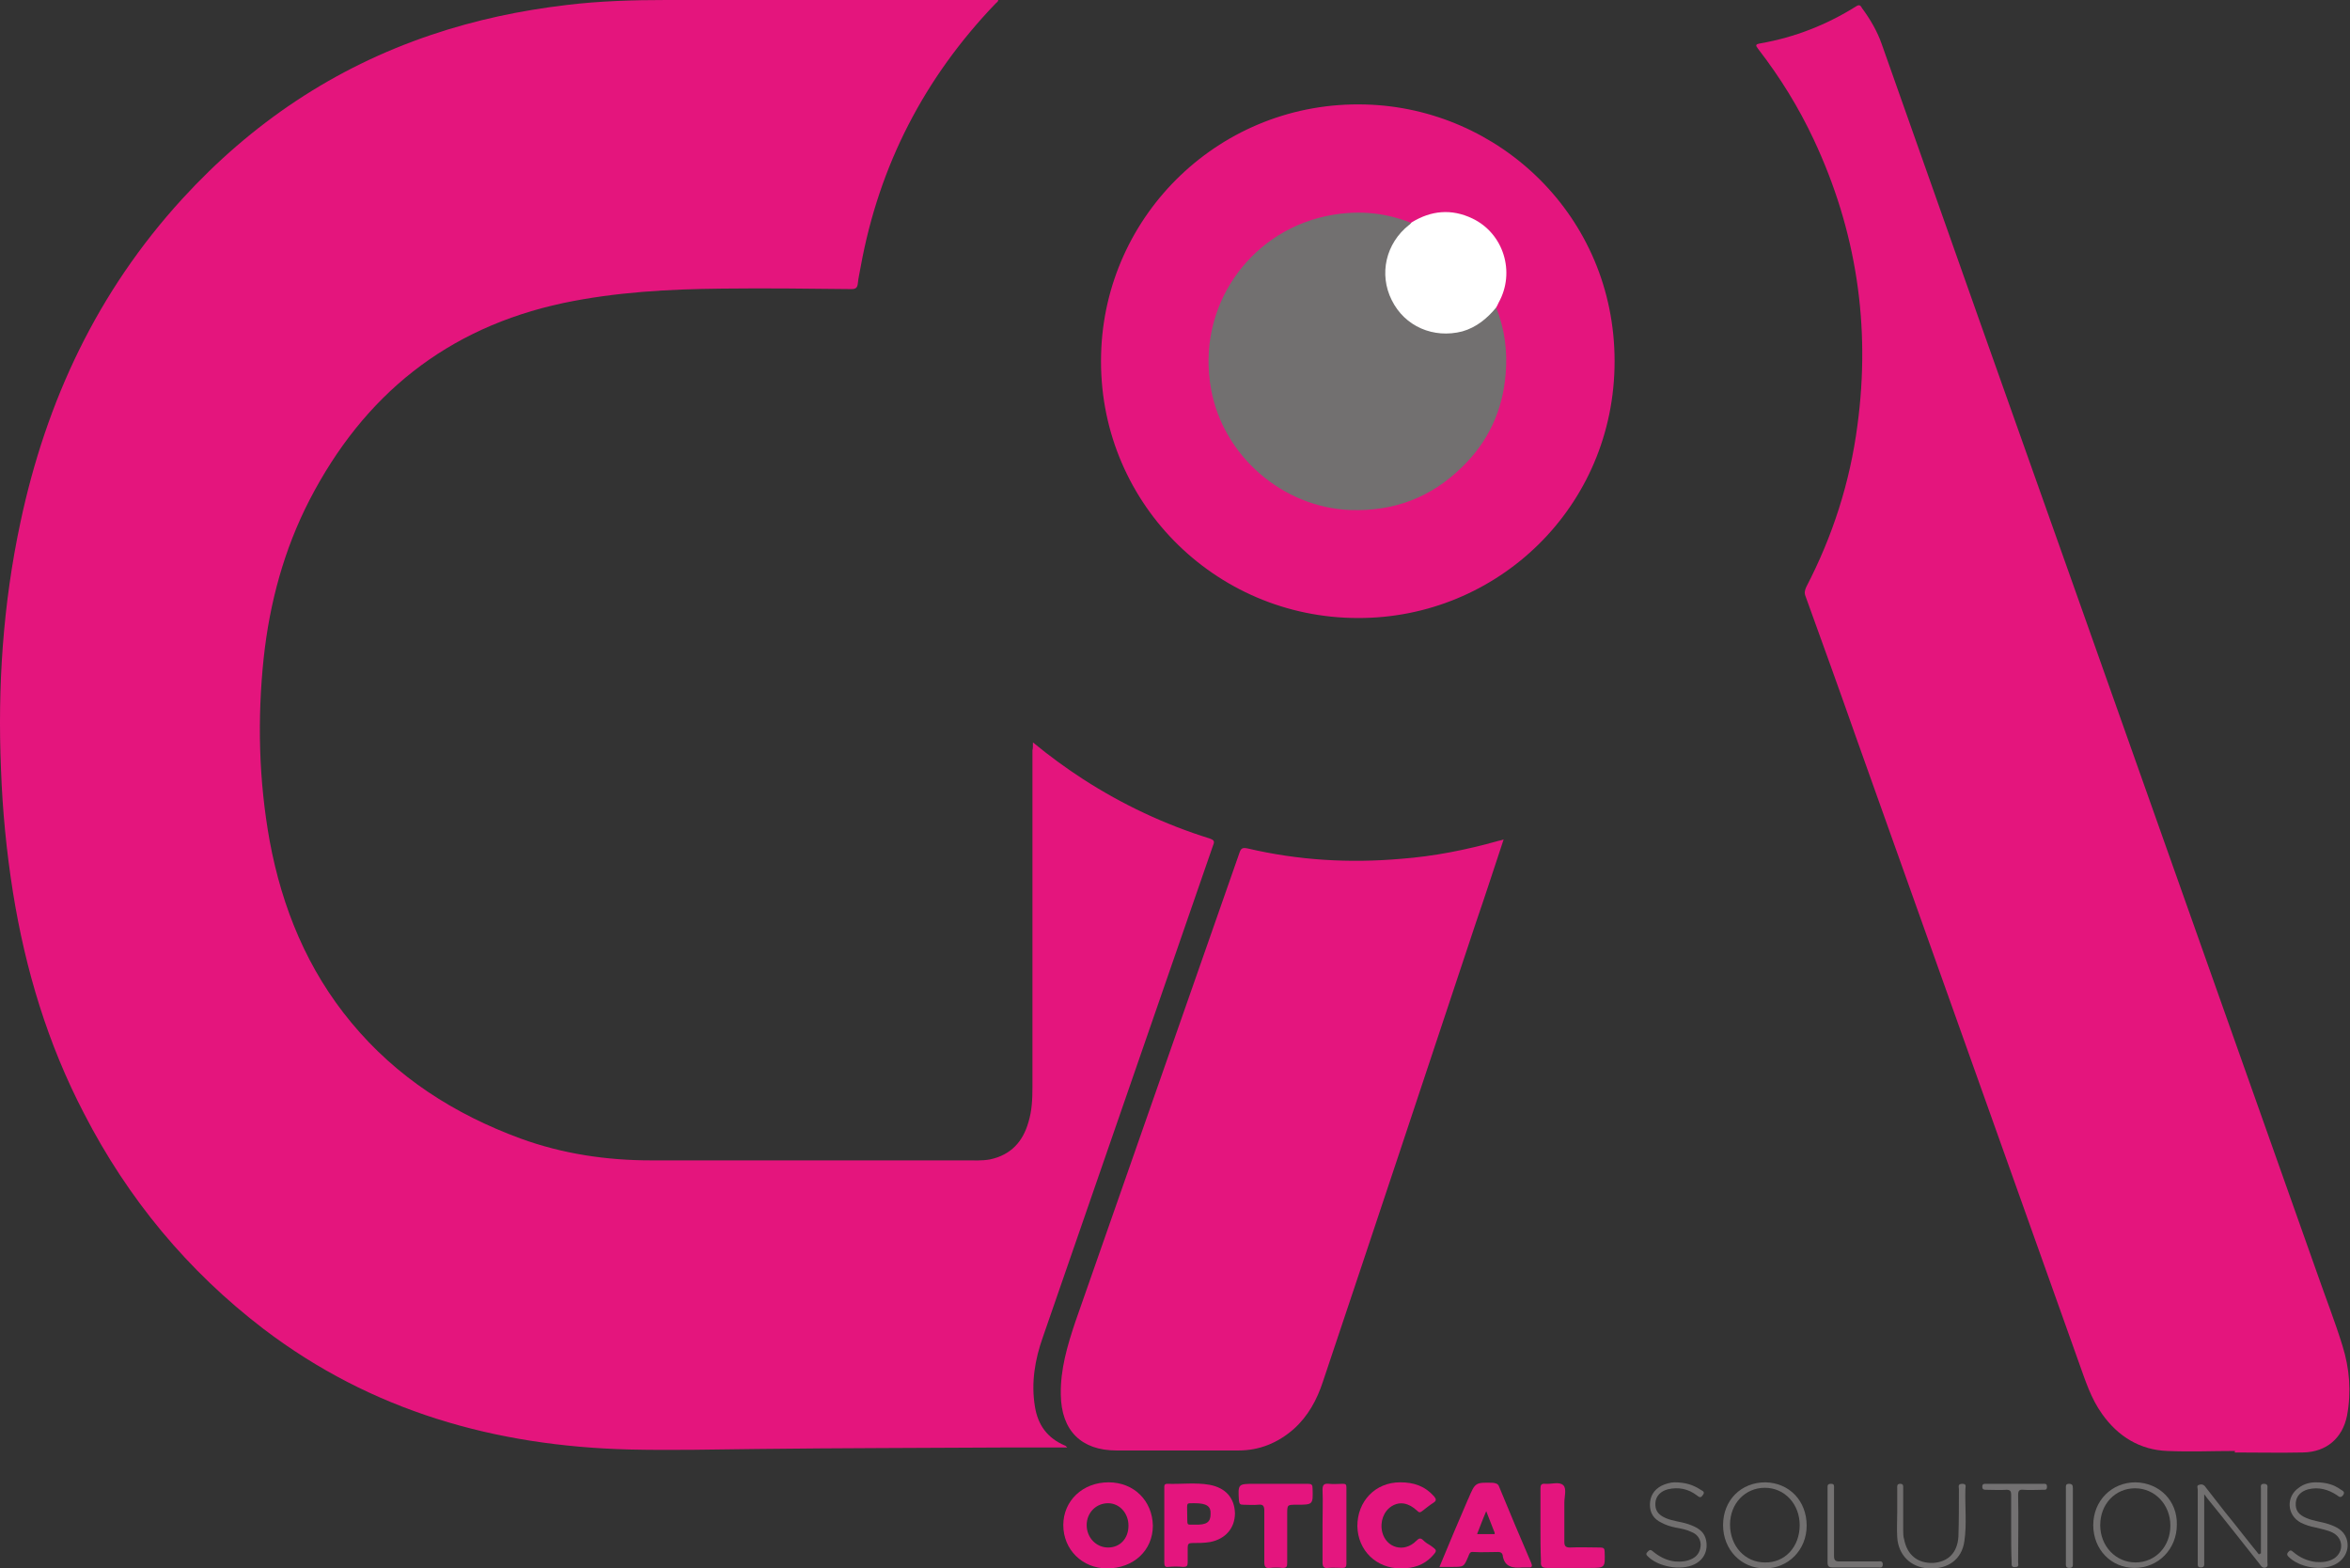
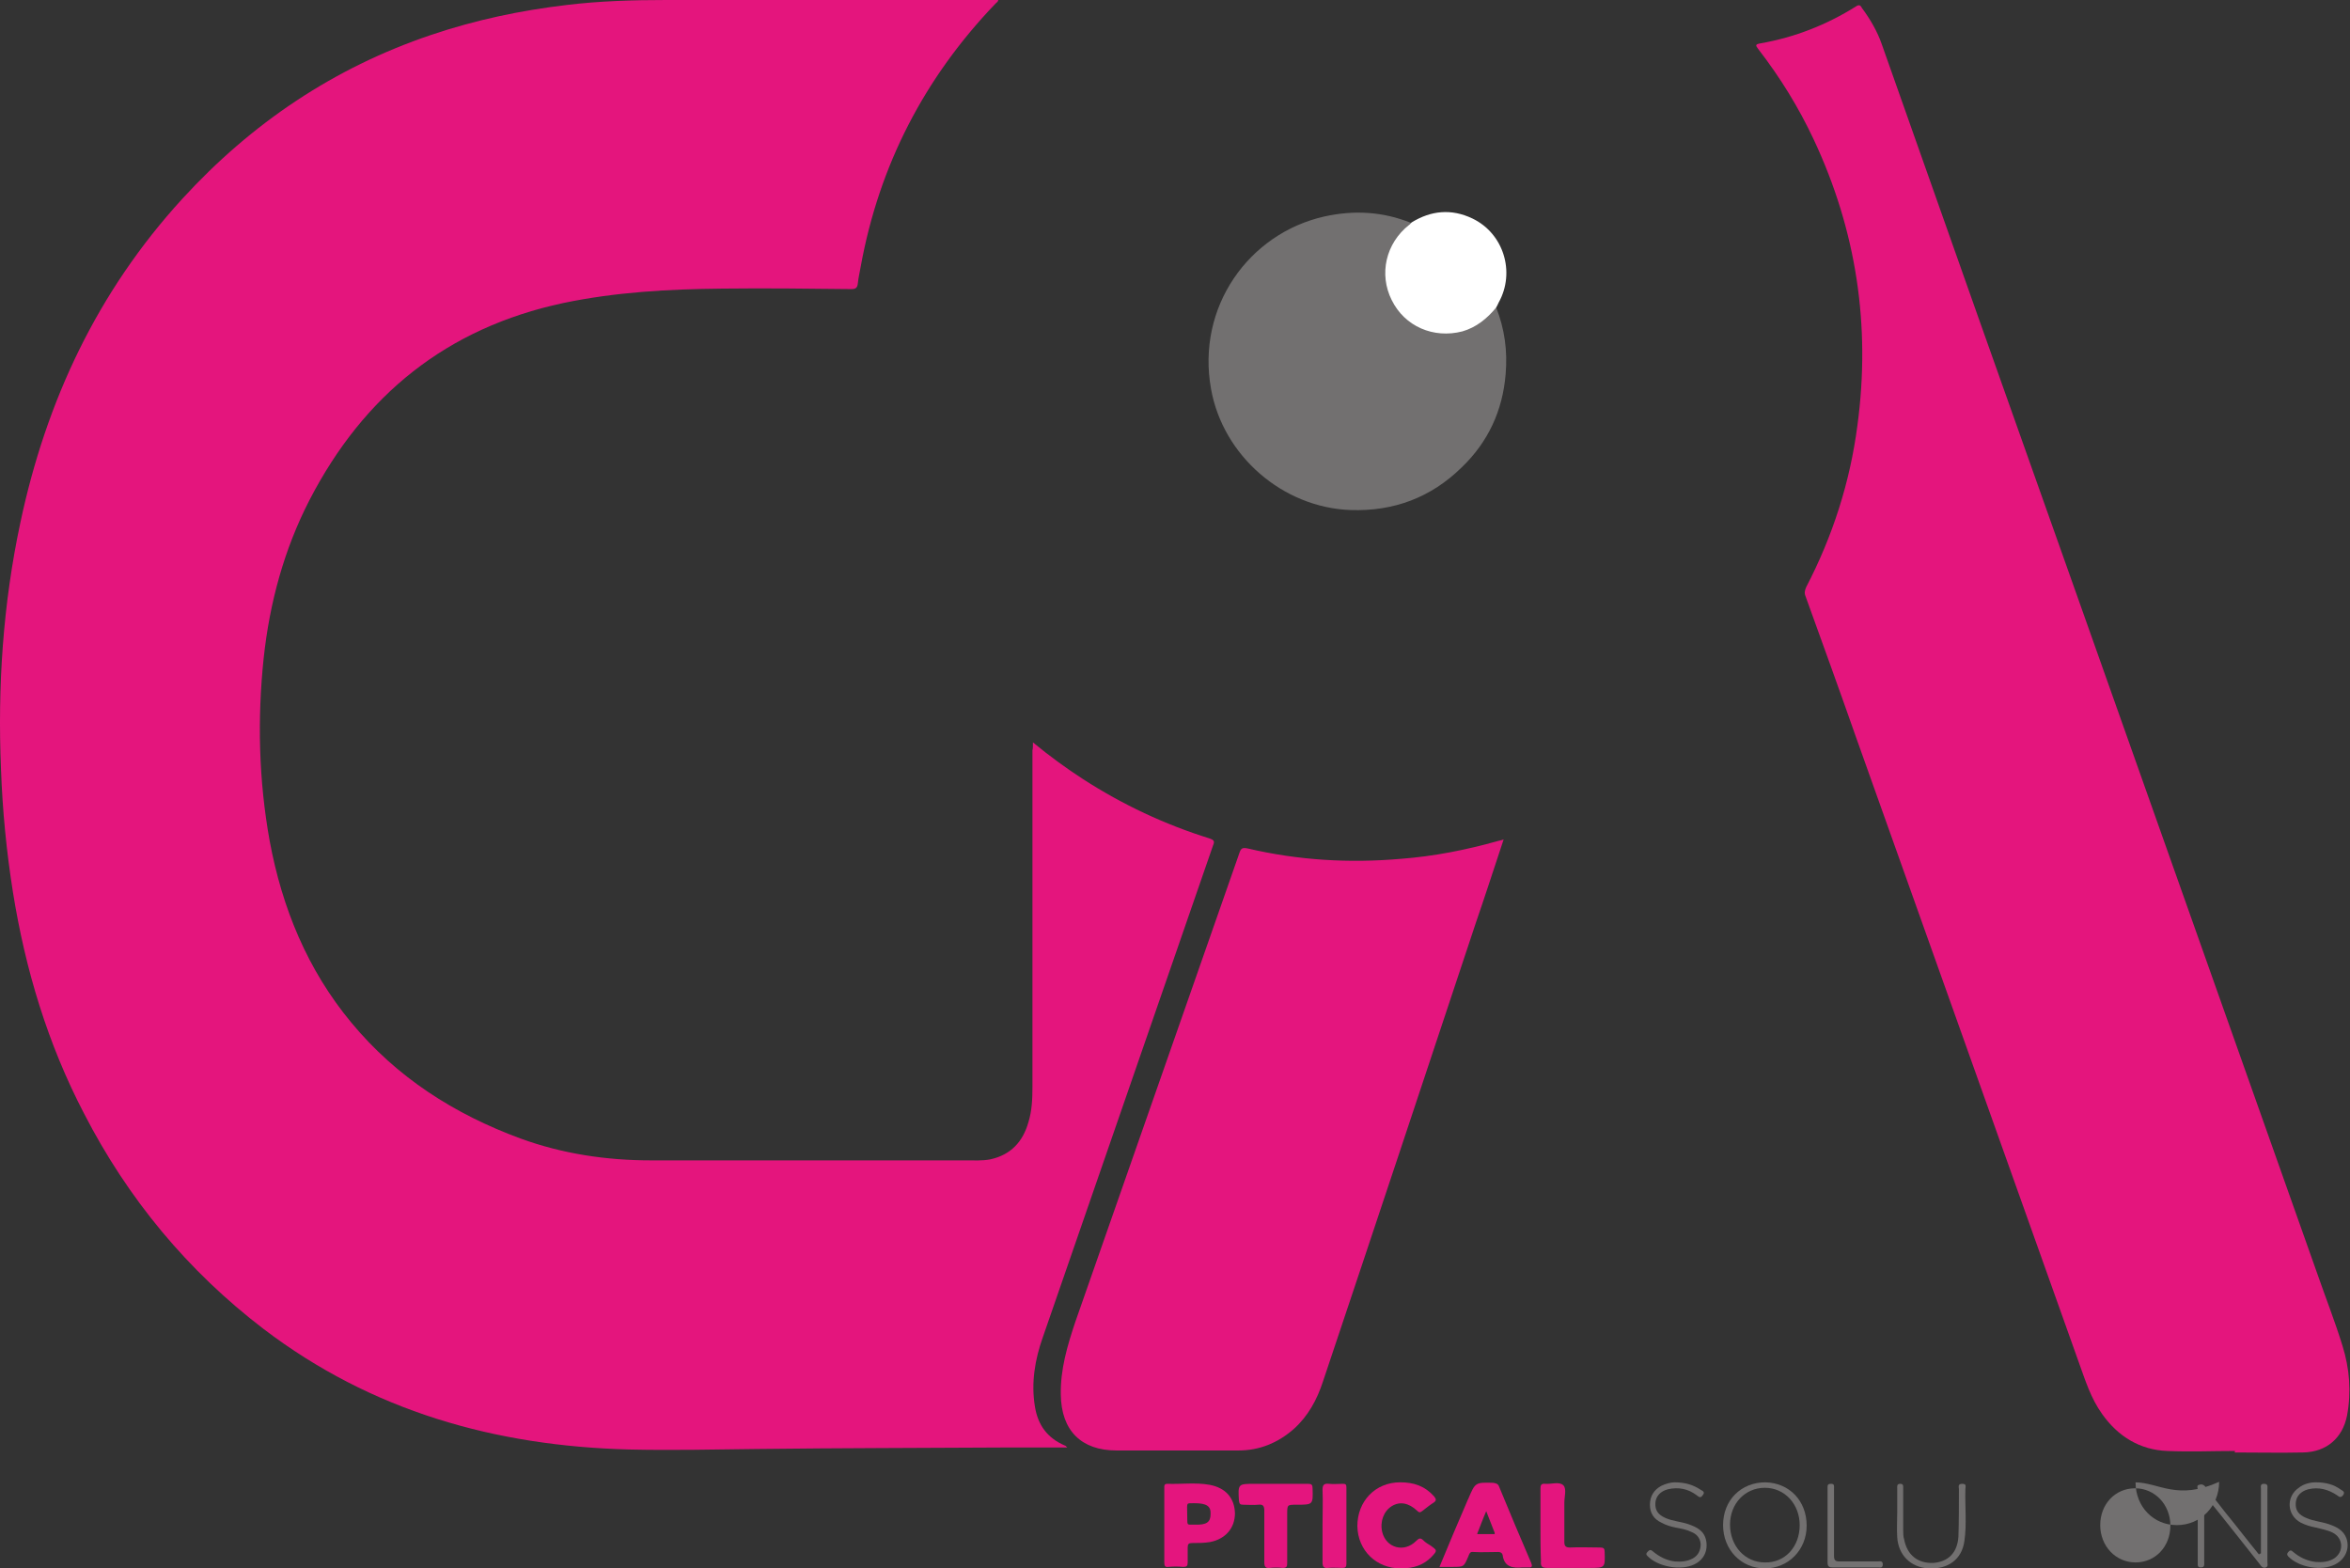
<svg xmlns="http://www.w3.org/2000/svg" id="Layer_1" x="0px" y="0px" viewBox="0 0 472.3 315.2" style="enable-background:new 0 0 472.3 315.2;" xml:space="preserve">
  <rect x="0" y="0" width="472.3" height="315.2" fill="#333333" stroke="none" />
  <style type="text/css">	.st0{fill:#E4157D;}	.st1{fill:#E4157E;}	.st2{fill:#E4177F;}	.st3{fill:#727070;}	.st4{fill:#737172;}	.st5{fill:#747272;}	.st6{fill:#757474;}	.st7{fill:#FFFFFF;}</style>
  <g>
    <path class="st0" d="M207.6,149.2c3.4,2.8,6.7,5.2,10.1,7.4c7.9,5.1,16.4,9.1,25.4,11.9c0.8,0.3,1.1,0.5,0.7,1.4  c-11.4,32.9-22.8,65.9-34.2,98.8c-1.6,4.5-2.4,9.2-1.6,14c0.6,3.7,2.5,6.3,6,7.8c0.1,0,0.2,0.1,0.5,0.4c-4.3,0-8.4,0-12.4,0  c-16.7,0.1-33.3,0.1-50,0.3c-8.6,0.1-17.1,0.3-25.7,0.1c-26.9-0.7-51.7-7.7-73.4-24.2c-15.3-11.7-27.3-26.2-36.1-43.3  c-7.3-14-11.8-28.9-14.3-44.5c-1.3-8.2-2.1-16.4-2.4-24.7C-0.5,138,0.6,121.4,4.1,105c5.2-24.5,15.5-46.4,32.5-65  C50.5,24.8,67.1,13.6,86.7,7c8.9-3,17.9-4.9,27.2-6c6.6-0.8,13.3-1,20-1c15.3,0,30.6-0.1,45.9-0.1c6.9,0,13.8,0,20.8,0  c0.1,0.4-0.3,0.6-0.5,0.8c-14.3,14.9-23.4,32.5-27.1,52.8c-0.2,1.2-0.5,2.4-0.6,3.5c-0.1,0.9-0.5,1.1-1.3,1.1  c-8.6-0.1-17.3-0.2-25.9-0.1c-10.8,0.1-21.5,0.7-32,2.9c-23.4,5-40.1,18.5-51,39.6c-5.1,9.9-8,20.6-9.2,31.7  c-1.3,12.3-1,24.6,1.2,36.8c2.5,13.5,7.6,25.9,16.4,36.5c9.1,11,20.7,18.4,34,23.3c8.5,3.1,17.3,4.4,26.3,4.4c21.1,0,42.2,0,63.2,0  c1.6,0,3.3,0.1,4.9-0.2c4.2-0.9,6.6-3.6,7.7-7.5c0.7-2.3,0.8-4.6,0.8-7c0-22.6,0-45.1,0-67.7C207.6,150.4,207.6,150,207.6,149.2z" />
    <path class="st0" d="M449.2,291.6c-4.5,0-9,0.2-13.6,0c-5.5-0.2-9.9-2.9-13.1-7.4c-2.3-3.2-3.4-6.8-4.7-10.4  c-14.9-41.9-29.9-83.8-44.8-125.7c-3.3-9.4-6.7-18.8-10.1-28.2c-0.3-0.7-0.2-1.2,0.1-1.9c5.3-10.2,8.8-21,10.3-32.5  c2.7-20-0.2-39.2-8.8-57.5c-3-6.4-6.7-12.4-11.1-18.1c-0.6-0.8-0.7-1,0.5-1.2c6.8-1.2,13.2-3.7,19.1-7.4c0.6-0.4,0.9-0.3,1.2,0.3  c1.7,2.3,3.1,4.7,4,7.3c12.8,36.3,25.7,72.7,38.6,109c16.3,46,32.6,92,48.9,138c1.7,4.9,3.6,9.7,5.1,14.6c1.4,4.5,1.8,9.2,0.9,14  c-0.9,4.5-4.1,7.3-8.8,7.4c-4.6,0.1-9.2,0-13.8,0C449.2,291.7,449.2,291.6,449.2,291.6z" />
    <path class="st1" d="M302.2,168.7c-1.9,5.7-3.7,11.3-5.6,16.8c-10.2,30.7-20.4,61.4-30.7,92.1c-1.2,3.7-3,7-5.9,9.6  c-3.2,2.8-6.9,4.3-11.1,4.3c-8.2,0-16.3,0-24.5,0c-7.1,0-11.1-4-11.2-11.2c-0.1-5.1,1.3-9.8,2.9-14.6c11-31.4,22-62.9,33-94.3  c0.3-0.9,0.6-1.1,1.6-0.9c10.2,2.4,20.5,3,30.8,2.1c6.7-0.5,13.2-1.8,19.6-3.6C301.4,168.9,301.7,168.9,302.2,168.7z" />
-     <path class="st1" d="M272.9,124.2c-28.8,0-52.4-23.6-51.6-53c0.7-28.2,24.2-51,53.1-50.2c26.9,0.7,50.1,22.5,50.1,51.6  C324.5,101.9,300.9,124.3,272.9,124.2z" />
-     <path class="st1" d="M222.8,297.9c-5.2,0-9.1,3.7-9.1,8.6c0,4.9,3.8,8.7,8.8,8.7c5.3,0,9.2-3.6,9.2-8.6  C231.6,301.6,227.9,297.9,222.8,297.9z M222.7,311c-2.4,0-4.3-2-4.3-4.5c0-2.5,1.9-4.4,4.3-4.4c2.3,0,4.1,2,4.1,4.5  C226.8,309.2,225.1,311,222.7,311z" />
    <path class="st1" d="M307.7,314c-2.2-5.1-4.3-10.1-6.4-15.2c-0.2-0.6-0.6-0.7-1.2-0.8c-3.6-0.1-3.6-0.1-5,3.2  c0,0.1-0.1,0.1-0.1,0.2c-1.9,4.4-3.8,8.9-5.7,13.5h2.6c2.3,0,2.3,0,3.2-2.1c0.2-0.5,0.3-1,1-0.9c1.7,0.1,3.4,0,5,0  c0.5,0,0.8,0.2,0.9,0.6c0.3,2.4,2,2.7,4,2.5c0.4,0,0.7,0,1.1,0C308,315.1,308,314.7,307.7,314z M296.9,308.2  c0.6-1.5,1.1-2.9,1.8-4.5c0.6,1.5,1.1,2.8,1.6,4.1c0.1,0.1,0.1,0.3,0.1,0.5H296.9z" />
    <path class="st1" d="M243.1,298.4c-2.8-0.5-5.7-0.1-8.5-0.2c-0.7,0-0.6,0.5-0.6,0.9v7.4c0,2.5,0,5,0,7.5c0,0.6,0.1,1,0.8,0.9  c1-0.1,2-0.1,3,0c0.7,0,0.9-0.2,0.9-0.9c0-1,0-2,0-3c0-0.7,0.2-0.9,0.9-0.9c1.2,0,2.4,0,3.6-0.2c3.1-0.6,5-2.8,5-5.8  C248.1,301,246.3,299,243.1,298.4z M240.1,306.4c-1.8,0-1.4,0.3-1.5-2.2c0-2.3-0.3-2.1,1.5-2.1c2.4,0,3.3,0.6,3.2,2.2  C243.3,305.9,242.5,306.5,240.1,306.4z" />
    <path class="st1" d="M281.5,315.2c-4.9,0-8.6-3.6-8.7-8.5c0-5,3.6-8.8,8.6-8.8c2.7,0,4.9,0.7,6.8,2.8c0.5,0.6,0.5,0.9-0.1,1.3  c-0.8,0.5-1.5,1.1-2.3,1.7c-0.4,0.3-0.6,0.3-1-0.1c-1.7-1.6-3.5-1.9-5.1-0.9c-1.6,1-2.4,3.1-1.9,5.2c0.8,3.2,4.4,4.2,6.8,1.8  c0.6-0.6,0.9-0.7,1.5-0.1c0.4,0.4,0.9,0.7,1.4,1c1.4,1,1.4,1,0.2,2.3C286.1,314.5,284.2,315.2,281.5,315.2z" />
    <path class="st1" d="M256.4,298.2c2.2,0,4.3,0,6.5,0c0.7,0,0.9,0.2,0.9,0.9c0.1,3.3,0.1,3.3-3.2,3.3c-1.9,0-1.9,0-1.9,1.9  c0,3.3,0,6.6,0,9.8c0,0.7-0.1,1-0.9,1c-0.9-0.1-1.8-0.1-2.6,0c-0.8,0.1-1.1-0.2-1.1-1.1c0-3.5,0-7,0-10.4c0-1-0.3-1.3-1.2-1.2  c-1,0.1-2.1,0-3.1,0c-0.6,0-0.7-0.2-0.8-0.8c-0.2-3.4-0.2-3.4,3.2-3.4C253.6,298.2,255,298.2,256.4,298.2z" />
    <path class="st1" d="M309.6,306.5c0-2.4,0-4.9,0-7.3c0-0.7,0.1-1.1,1-1c1.2,0.1,2.8-0.5,3.6,0.3c0.7,0.7,0.2,2.3,0.2,3.5  c0,2.6,0,5.3,0,7.9c0,0.8,0.3,1.1,1.1,1.1c2-0.1,4.1,0,6.1,0c0.7,0,0.9,0.2,0.9,0.9c0.1,3.2,0.1,3.2-3.1,3.2c-2.8,0-5.6,0-8.4,0  c-1,0-1.4-0.2-1.3-1.3C309.6,311.3,309.6,308.9,309.6,306.5z" />
    <path class="st2" d="M265.8,306.5c0-2.4,0.1-4.7,0-7.1c0-1,0.3-1.3,1.3-1.2c0.9,0.1,1.8,0,2.8,0c0.5,0,0.7,0.1,0.7,0.7  c0,5.1,0,10.2,0,15.4c0,0.6-0.2,0.8-0.8,0.8c-1,0-1.9-0.1-2.9,0c-0.8,0.1-1.1-0.2-1.1-1.1C265.8,311.4,265.8,308.9,265.8,306.5z" />
    <path class="st3" d="M454.4,312.2c0-1.2,0-2.4,0-3.5c0-3.2,0-6.3,0-9.5c0-0.4-0.2-1,0.6-1c0.9,0,0.7,0.6,0.7,1.1  c0,4.9,0,9.8,0,14.6c0,0.4,0.2,0.9-0.3,1.1c-0.5,0.2-0.9-0.1-1.2-0.6c-3.5-4.4-7-8.9-10.6-13.3c-0.1-0.2-0.3-0.4-0.6-0.8  c0,1.5,0,2.8,0,4c0,3.2,0,6.5,0,9.7c0,0.5,0.1,1-0.7,1c-0.7,0-0.6-0.5-0.6-0.9c0-4.9,0-9.8,0-14.7c0-0.4-0.3-0.9,0.3-1  c0.5-0.2,1,0,1.3,0.5c1.3,1.7,2.6,3.3,3.9,5c2.3,2.8,4.5,5.7,6.8,8.5C454.2,312.2,454.3,312.2,454.4,312.2z" />
    <path class="st3" d="M354.8,297.9c-4.9,0-8.5,3.6-8.5,8.6c0,4.9,3.6,8.7,8.4,8.7c4.7,0,8.4-3.7,8.4-8.6  C363.1,301.6,359.6,298,354.8,297.9z M354.7,314c-4,0-7-3.3-7-7.6c0-4.2,3-7.4,7-7.4c4,0,7,3.3,7,7.5  C361.7,310.9,358.7,314.1,354.7,314z" />
-     <path class="st3" d="M429.2,297.9c-4.8,0-8.5,3.7-8.5,8.6c0,4.9,3.6,8.6,8.3,8.6c4.8,0,8.5-3.8,8.5-8.7  C437.6,301.6,434,298,429.2,297.9z M429.2,314c-4,0-7.1-3.3-7.1-7.5c0-4.2,3-7.4,7-7.4c4,0,7.1,3.3,7.1,7.5  C436.2,310.8,433.2,314,429.2,314z" />
+     <path class="st3" d="M429.2,297.9c0,4.9,3.6,8.6,8.3,8.6c4.8,0,8.5-3.8,8.5-8.7  C437.6,301.6,434,298,429.2,297.9z M429.2,314c-4,0-7.1-3.3-7.1-7.5c0-4.2,3-7.4,7-7.4c4,0,7.1,3.3,7.1,7.5  C436.2,310.8,433.2,314,429.2,314z" />
    <path class="st3" d="M465.4,297.9c2,0,3.6,0.4,5.1,1.5c0.3,0.2,0.9,0.4,0.4,1.1c-0.5,0.6-0.8,0.3-1.2,0c-1.8-1.2-3.7-1.7-5.8-1.2  c-1.5,0.4-2.4,1.4-2.5,2.7c-0.1,1.5,0.5,2.4,2.2,3.1c1.4,0.6,2.9,0.7,4.4,1.2c1.5,0.5,3,1.2,3.6,2.9c0.7,2.1-0.3,4.2-2.3,5.2  c-2.7,1.4-7.3,0.6-9.4-1.6c-0.3-0.3-0.3-0.6,0-0.9c0.3-0.4,0.6-0.4,1,0c1.3,1.1,2.8,1.8,4.5,2c1.3,0.1,2.6,0,3.7-0.7  c2-1.3,1.9-4.1-0.3-5.2c-1-0.5-2.2-0.7-3.3-1c-1.1-0.2-2.1-0.5-3.1-1c-2.8-1.5-3-5.2-0.4-7C463,298.2,464.3,297.9,465.4,297.9z" />
    <path class="st3" d="M336.5,297.9c2.2,0,3.8,0.5,5.3,1.5c0.3,0.2,1,0.4,0.4,1.1c-0.4,0.6-0.7,0.4-1.2,0c-1.7-1.3-3.7-1.7-5.8-1.2  c-1.5,0.4-2.4,1.4-2.5,2.7c-0.1,1.5,0.5,2.4,2.1,3.1c1.4,0.6,3,0.7,4.5,1.2c1.7,0.6,3.2,1.3,3.6,3.3c0.4,2.1-0.5,3.9-2.4,4.8  c-2.7,1.3-7.3,0.5-9.4-1.7c-0.3-0.3-0.3-0.5,0-0.8c0.3-0.3,0.5-0.6,1-0.2c1.3,1.1,2.8,1.9,4.5,2.1c1.3,0.1,2.5,0,3.6-0.6  c1.1-0.6,1.6-1.6,1.6-2.9c-0.1-1.2-0.8-2-1.8-2.4c-1-0.5-2.1-0.7-3.2-0.9c-1-0.2-2-0.5-2.9-1c-1.5-0.7-2.3-1.9-2.3-3.6  c0-1.7,0.8-3,2.3-3.8C334.7,298.2,335.8,297.9,336.5,297.9z" />
    <path class="st3" d="M381.3,304c0-1.6,0-3.3,0-4.9c0-0.4-0.1-0.9,0.6-0.9c0.7,0,0.6,0.5,0.6,0.9c0,2.8,0,5.5,0,8.3  c0,0.7,0,1.4,0.2,2c0.6,3.1,2.7,4.8,5.8,4.7c3-0.2,4.9-2,5.1-5.3c0.1-3.2,0.1-6.3,0.1-9.5c0-0.5-0.3-1.1,0.7-1.1  c0.9,0,0.6,0.6,0.6,1.1c-0.1,3.5,0.3,7-0.2,10.4c-0.5,3.7-3.3,5.7-7.2,5.5c-3.6-0.2-6.1-2.7-6.3-6.3  C381.2,307.2,381.3,305.6,381.3,304C381.3,304,381.3,304,381.3,304z" />
-     <path class="st4" d="M404.2,307.2c0-2.3,0-4.6,0-6.8c0-0.7-0.2-1-0.9-1c-1.4,0.1-2.7,0-4.1,0c-0.4,0-0.8,0-0.8-0.6  c0-0.6,0.3-0.6,0.8-0.6c3.8,0,7.6,0,11.4,0c0.4,0,0.8-0.1,0.8,0.6c0,0.7-0.4,0.6-0.9,0.6c-1.3,0-2.6,0.1-3.8,0  c-0.9-0.1-1.1,0.2-1.1,1.1c0.1,4.5,0,8.9,0,13.4c0,0.4,0.2,0.9-0.3,1c-0.6,0.1-1.1,0.1-1-0.8C404.2,311.8,404.2,309.5,404.2,307.2z  " />
    <path class="st5" d="M368.6,306c0,2.2,0,4.5,0,6.7c0,0.9,0.3,1.1,1.1,1.1c2.6,0,5.1,0,7.7,0c0.4,0,1-0.2,1,0.6c0,0.8-0.6,0.6-1,0.6  c-3,0-6.1,0-9.1,0c-0.7,0-1-0.2-1-1c0-5,0-10,0-15c0-0.5,0-0.8,0.7-0.8c0.7,0,0.6,0.4,0.6,0.9C368.6,301.3,368.6,303.7,368.6,306z" />
-     <path class="st6" d="M415.2,306.5c0-2.5,0-4.9,0-7.4c0-0.4-0.1-0.9,0.6-0.9c0.7,0,0.8,0.3,0.8,0.9c0,5,0,10,0,15c0,0.5,0.1,1-0.7,1  c-0.8,0-0.7-0.5-0.7-1C415.2,311.5,415.2,309,415.2,306.5z" />
    <path class="st3" d="M300.7,61.8c1.7,4.3,2.3,8.7,1.9,13.4c-0.6,7.3-3.5,13.6-8.8,18.7c-6.2,6.1-13.7,8.9-22.4,8.6  c-13.6-0.5-25.6-10.9-28-24.3c-3-16.5,7.6-31.3,22.8-34.7c5.9-1.3,11.7-1,17.4,1.3c0,0.5-0.4,0.8-0.7,1c-3.6,3-5.5,8.3-3.3,13.7  c1.8,4.4,6.5,7.5,11.5,7.2c2.8-0.2,5.4-1.1,7.4-3.2C299.3,62.9,299.7,62,300.7,61.8z" />
    <path class="st7" d="M300.7,61.8c-1.8,2.2-4,4-6.8,4.8c-5.8,1.5-11.6-1-14.2-6.3c-2.6-5.2-1.2-11.4,3.5-15.1  c0.2-0.1,0.3-0.3,0.5-0.5c3.9-2.4,8-2.8,12.2-0.8c6.3,3,8.7,10.8,5.3,16.9C301,61.2,300.9,61.5,300.7,61.8z" />
  </g>
</svg>